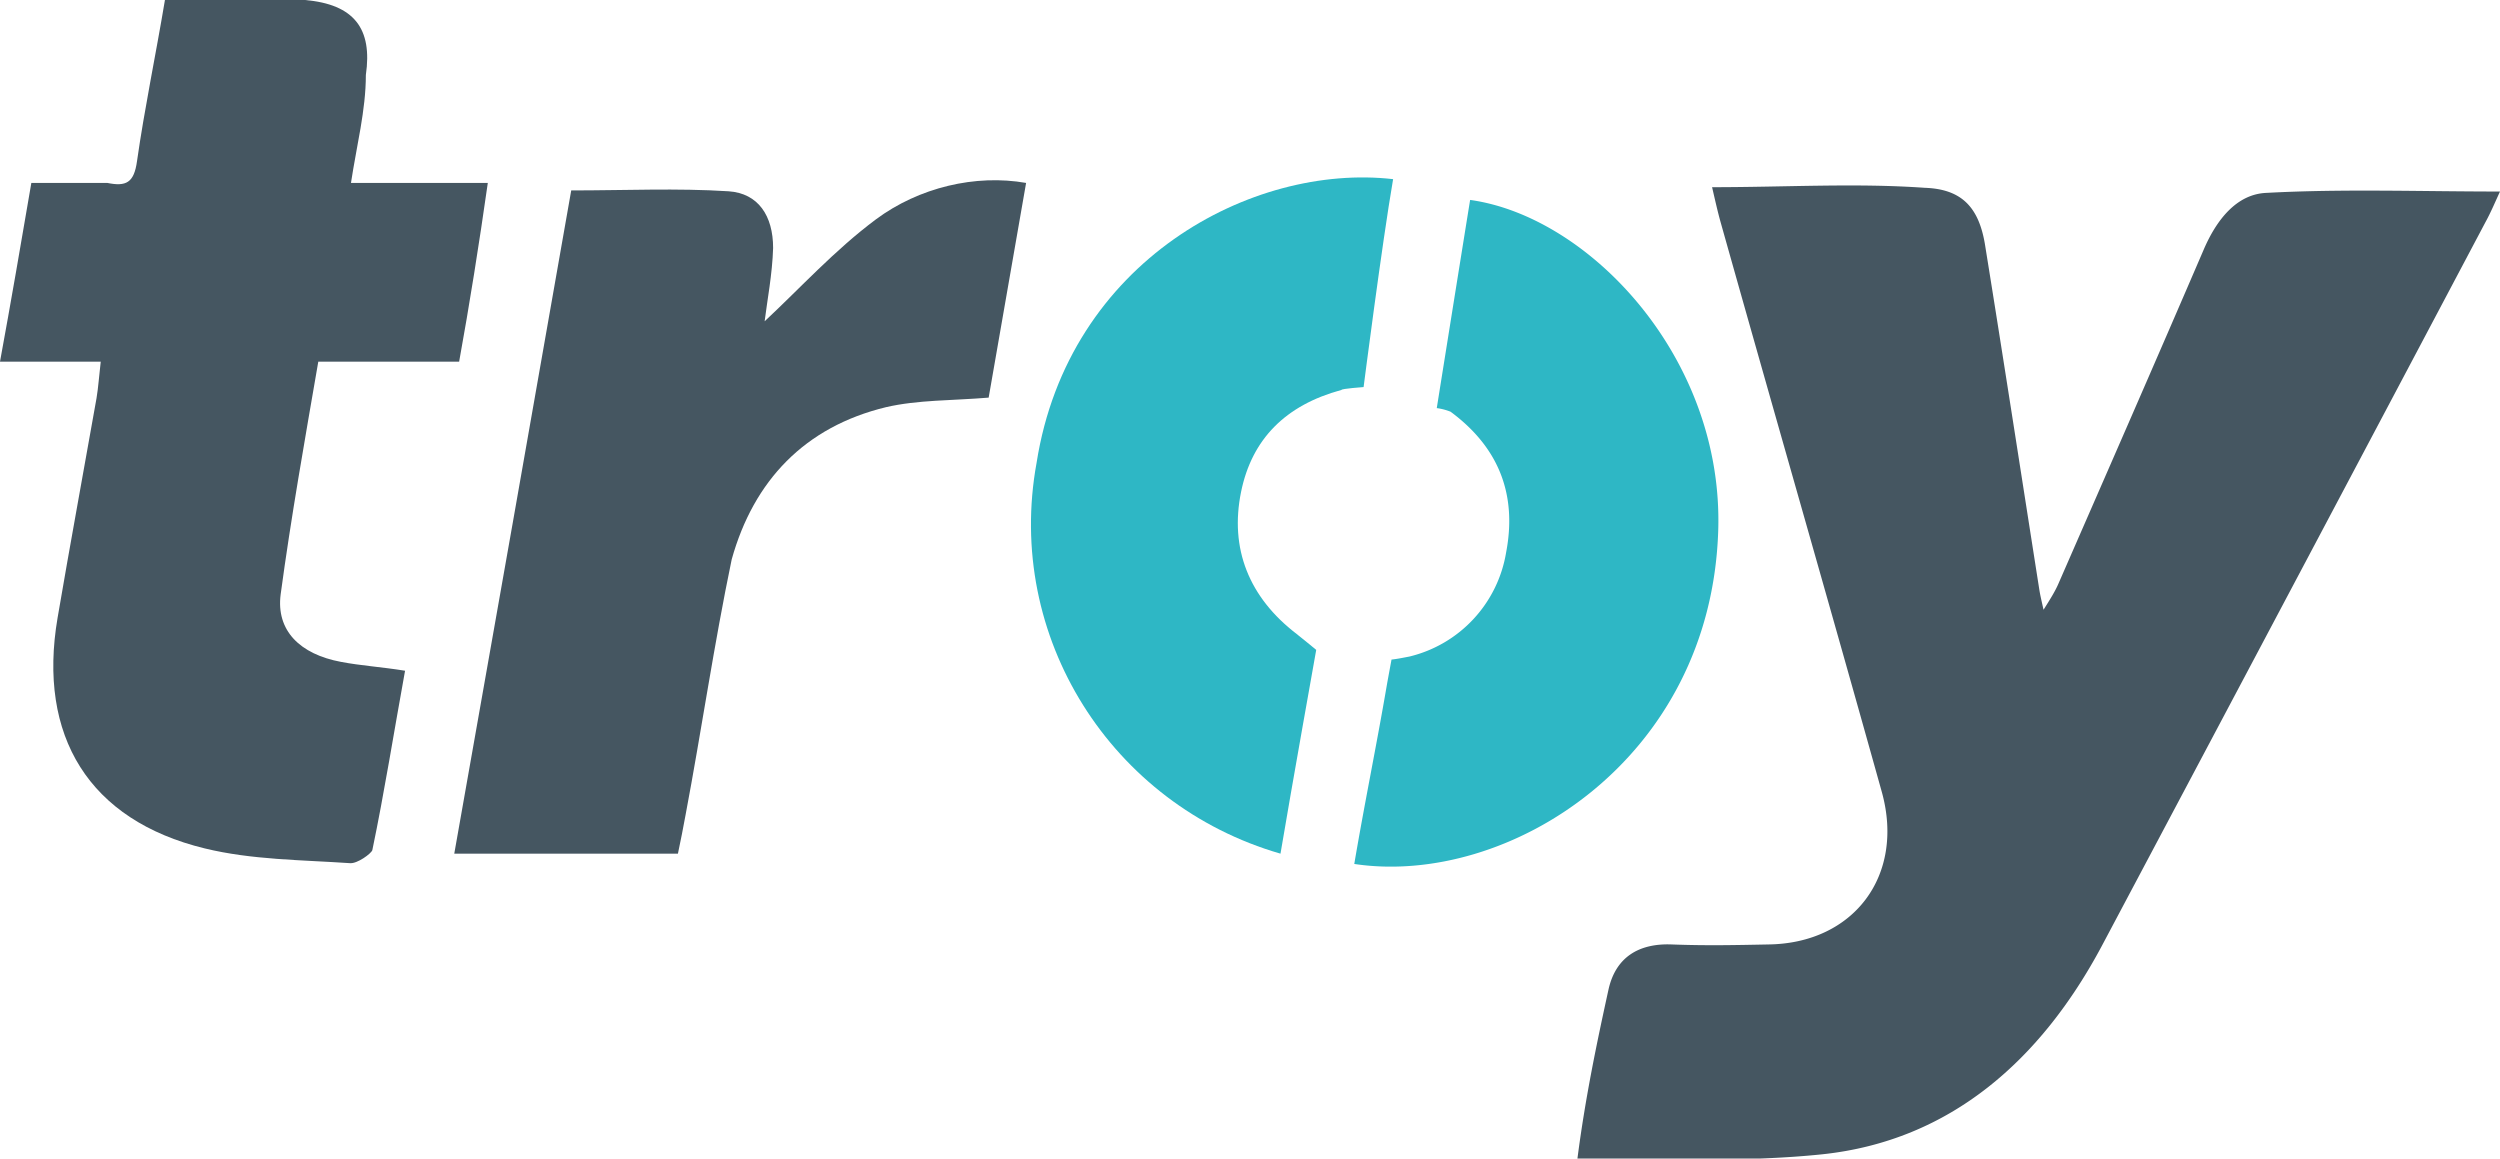
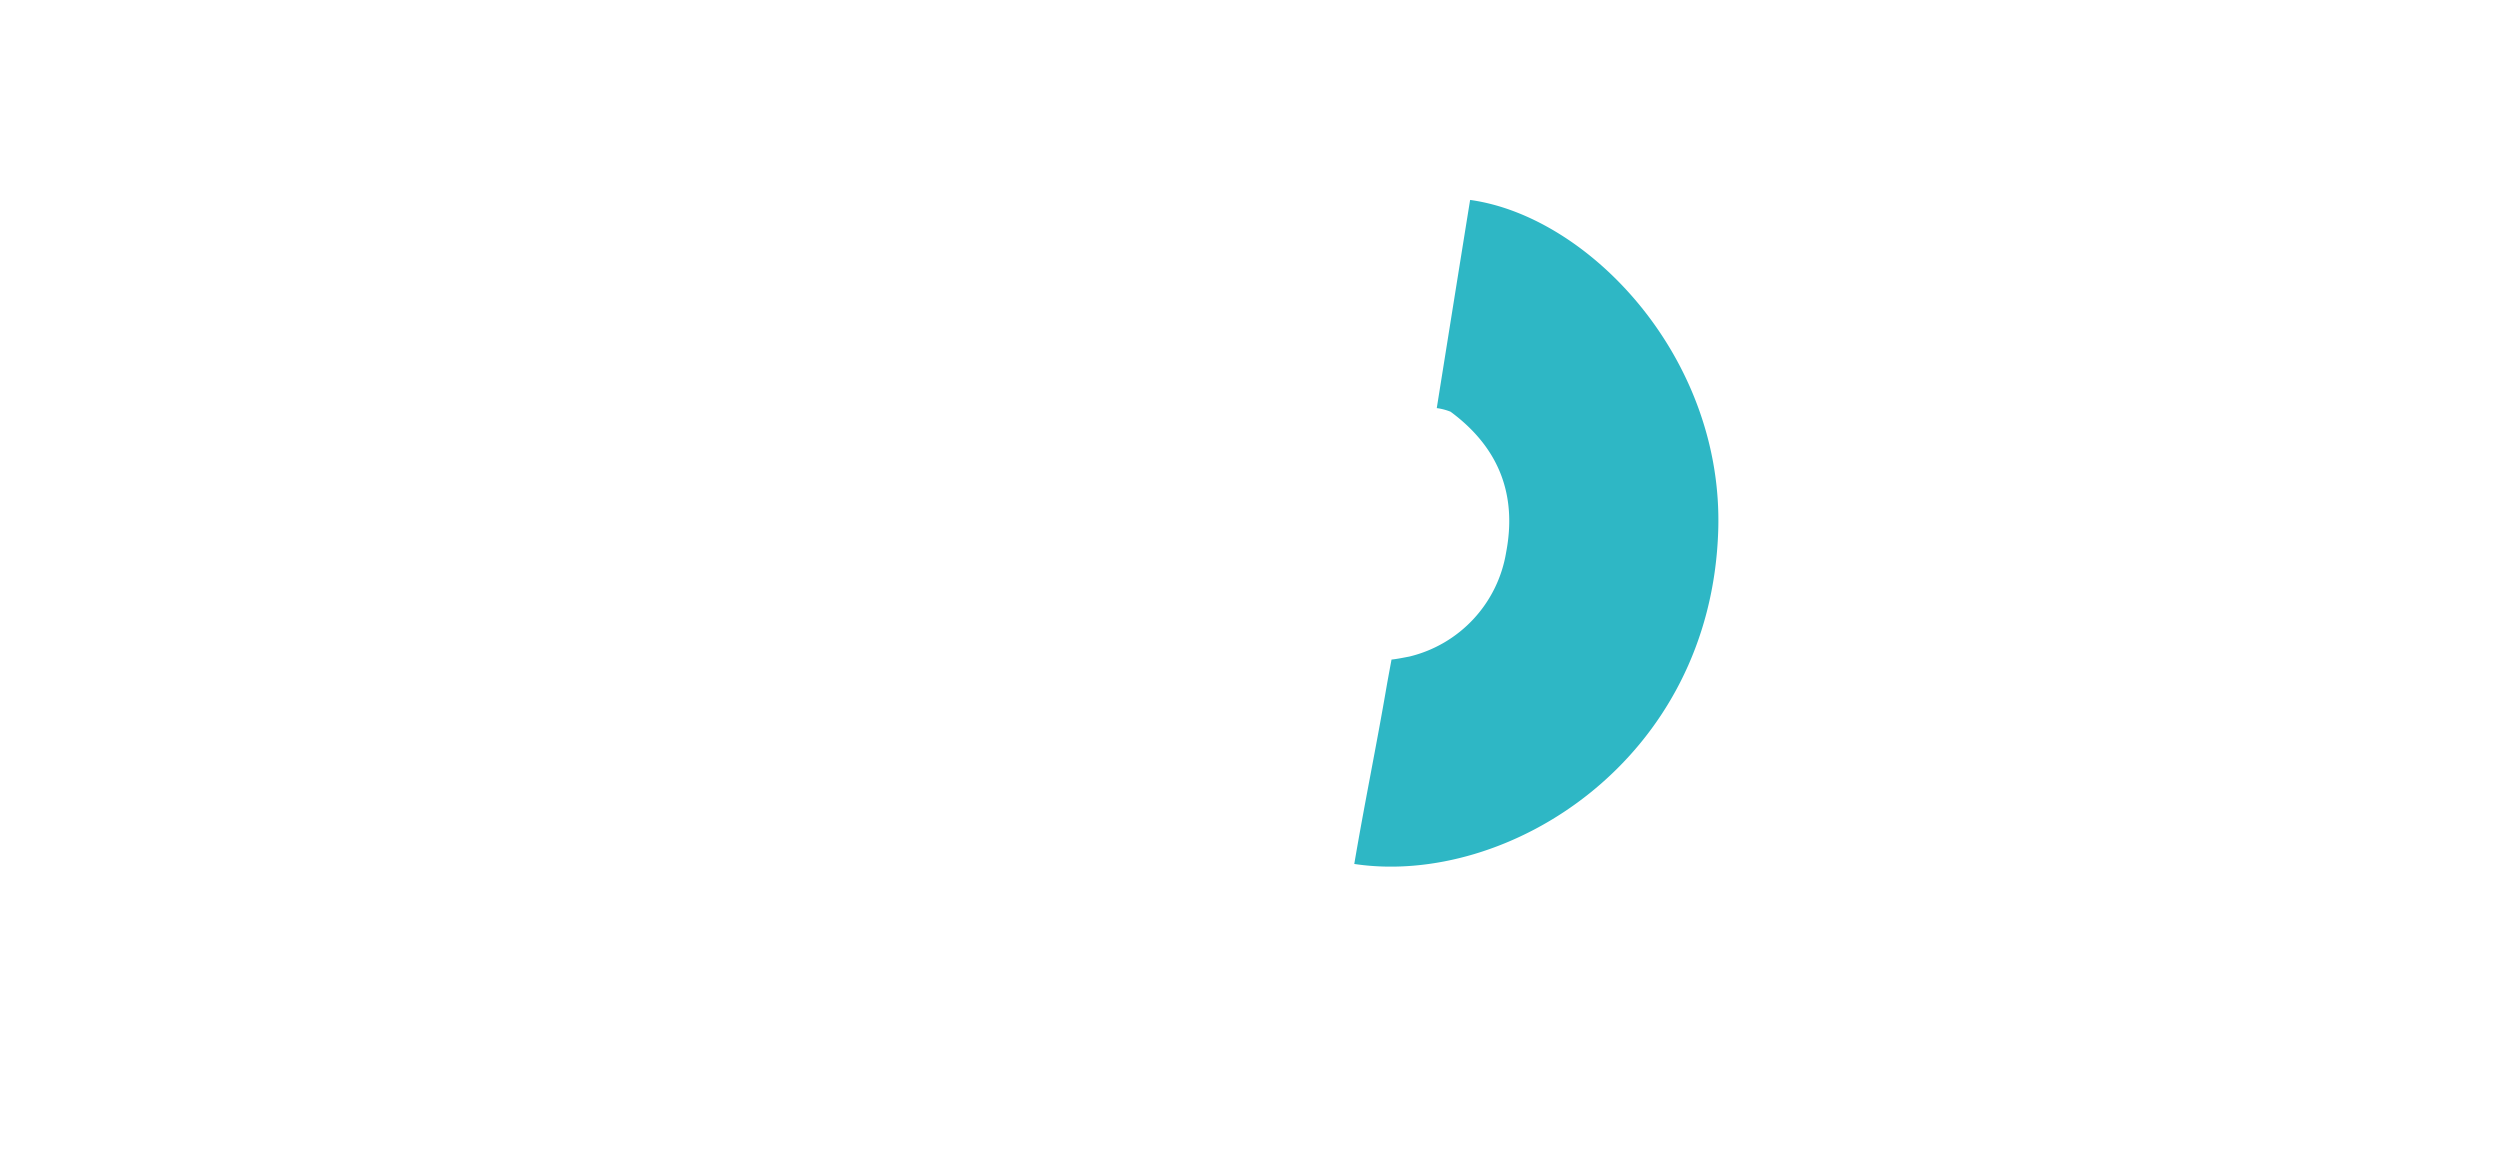
<svg xmlns="http://www.w3.org/2000/svg" width="41" height="19" viewBox="0 0 41 19">
  <g>
    <g>
      <g>
-         <path fill="#455661" d="M28.078 3.07c1.218 0 2.353-.07 3.487.01.607.02.885.32.987.92.308 1.91.598 3.792.895 5.684.013.078.03.152.067.316.119-.189.192-.306.246-.432.797-1.825 1.596-3.65 2.381-5.475.206-.48.536-.912 1.032-.93 1.258-.068 2.522-.022 3.827-.022-.08.173-.148.336-.232.49a9181.46 9181.46 0 0 1-6.297 11.88c-.99 1.856-2.471 3.197-4.59 3.42-1.302.135-2.63.069-4.011.069.13-1 .312-1.869.509-2.769.115-.523.486-.764 1.039-.742.582.022 1.07.01 1.582 0 1.4-.017 2.237-1.125 1.865-2.489-.865-3.099-1.77-6.237-2.652-9.374-.044-.16-.079-.315-.135-.557z" />
-       </g>
+         </g>
      <g>
-         <path fill="#455661" d="M1.652 5.931H0C.182 4.941.343 4 .514 3H1.76c.307.062.438 0 .487-.357.124-.87.306-1.73.458-2.643H5c.807.07 1.111.467 1 1.23 0 .58-.151 1.155-.244 1.77H8c-.142 1-.301 2-.47 2.931H5.22C5 7.208 4.773 8.486 4.603 9.746c-.078.594.314.983.99 1.109.325.062.658.082 1.05.145-.182 1-.34 2-.537 2.943-.02.057-.246.223-.365.213-.797-.054-1.613-.054-2.383-.242-1.9-.462-2.744-1.844-2.414-3.78.205-1.202.427-2.404.639-3.604.03-.179.041-.362.069-.599z" />
-       </g>
+         </g>
      <g>
-         <path fill="#455661" d="M7.45 14c.642-3.616 1.281-7.253 1.918-10.877.886 0 1.737-.04 2.581.014.487.033.73.402.73.93-.013.432-.097.86-.139 1.202.574-.535 1.15-1.168 1.823-1.67C15.07 3.073 16 2.854 16.828 3l-.614 3.521c-.6.05-1.158.035-1.685.157C13.2 7 12.361 7.88 12 9.174c-.288 1.38-.499 2.826-.756 4.187-.04.214-.08.427-.126.639z" />
-       </g>
+         </g>
      <g>
-         <path fill="#2eb7c5" d="M22.847 2.938c-.183 1.062-.484 3.41-.484 3.41S22 6.374 22 6.395c-.918.249-1.47.807-1.646 1.67-.191.934.13 1.734.912 2.333.053.04.32.26.32.26S21.179 12.933 21 14c-2.778-.803-4.522-3.559-4-6.41.52-3.314 3.537-4.916 5.847-4.652z" />
-       </g>
+         </g>
      <g>
        <path fill="#2eb7c5" d="M22.21 14.17c.168-.993.365-1.945.529-2.905.027-.154.082-.448.082-.448.099-.011.179-.028.295-.05A2.109 2.109 0 0 0 24.7 9.062c.183-.952-.12-1.726-.911-2.31a.95.95 0 0 0-.226-.059s.384-2.406.547-3.414c1.952.27 4.156 2.588 4.069 5.417-.117 3.786-3.466 5.85-5.969 5.473z" />
      </g>
    </g>
  </g>
</svg>